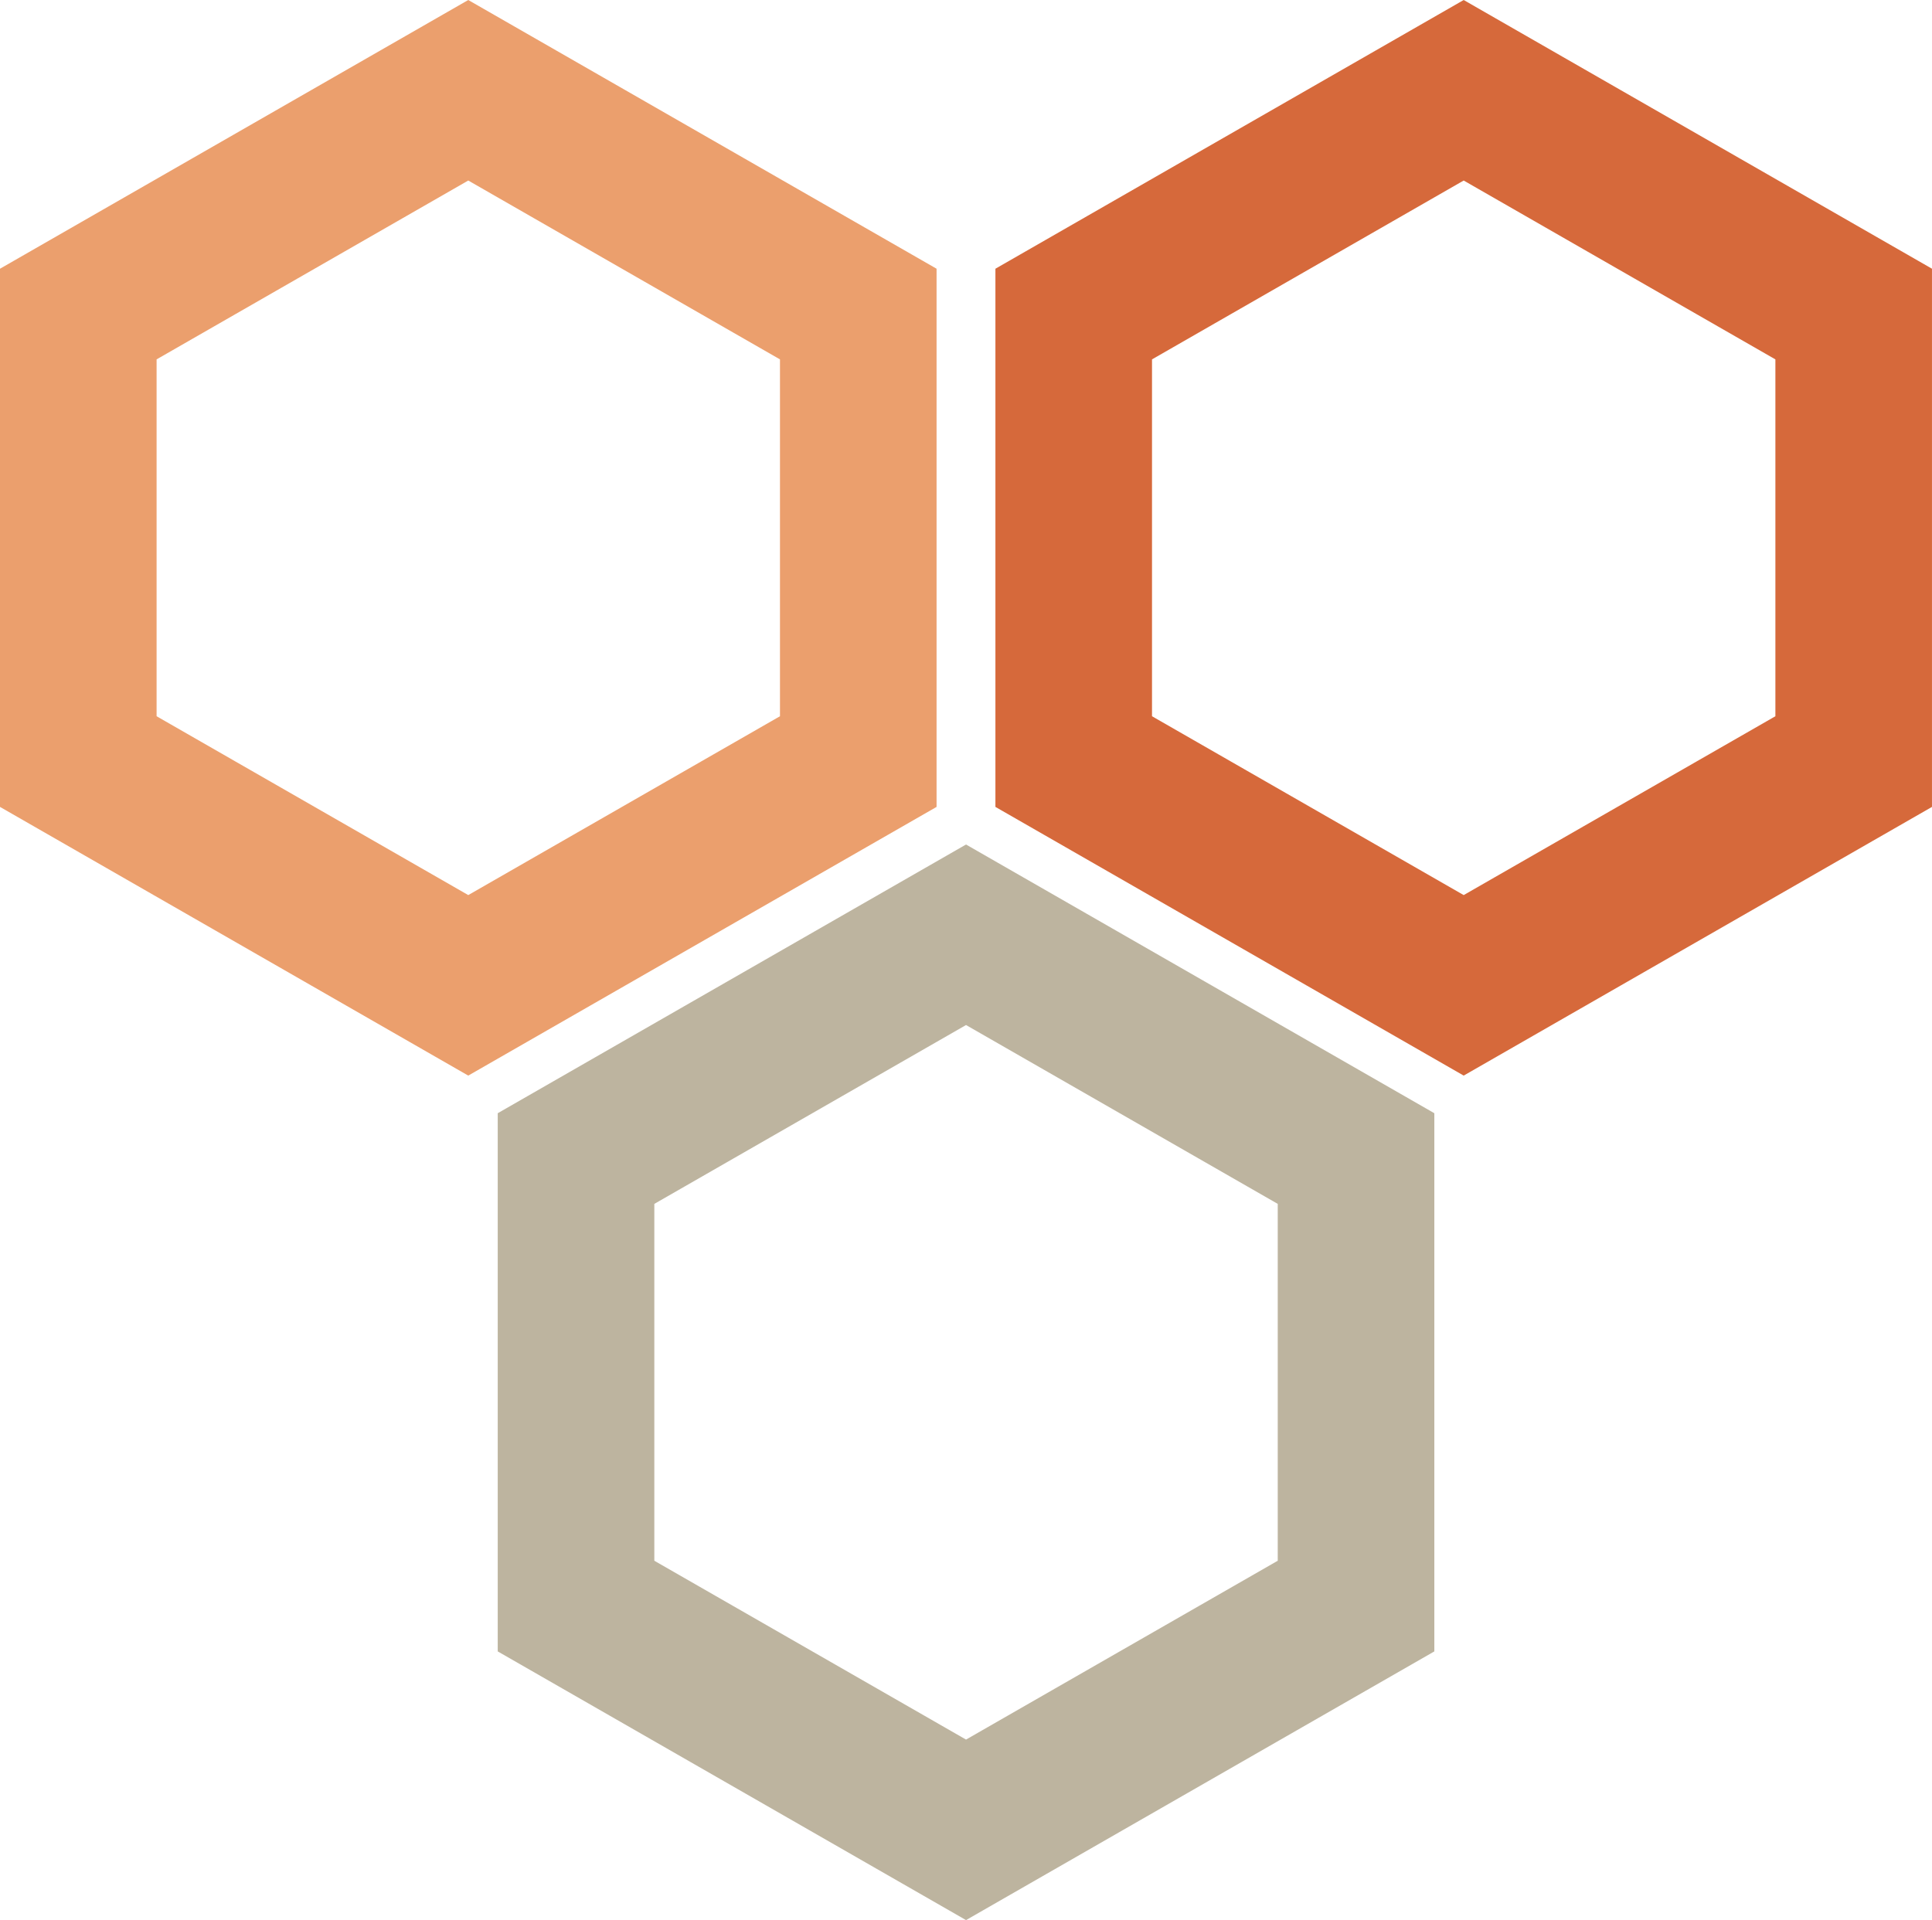
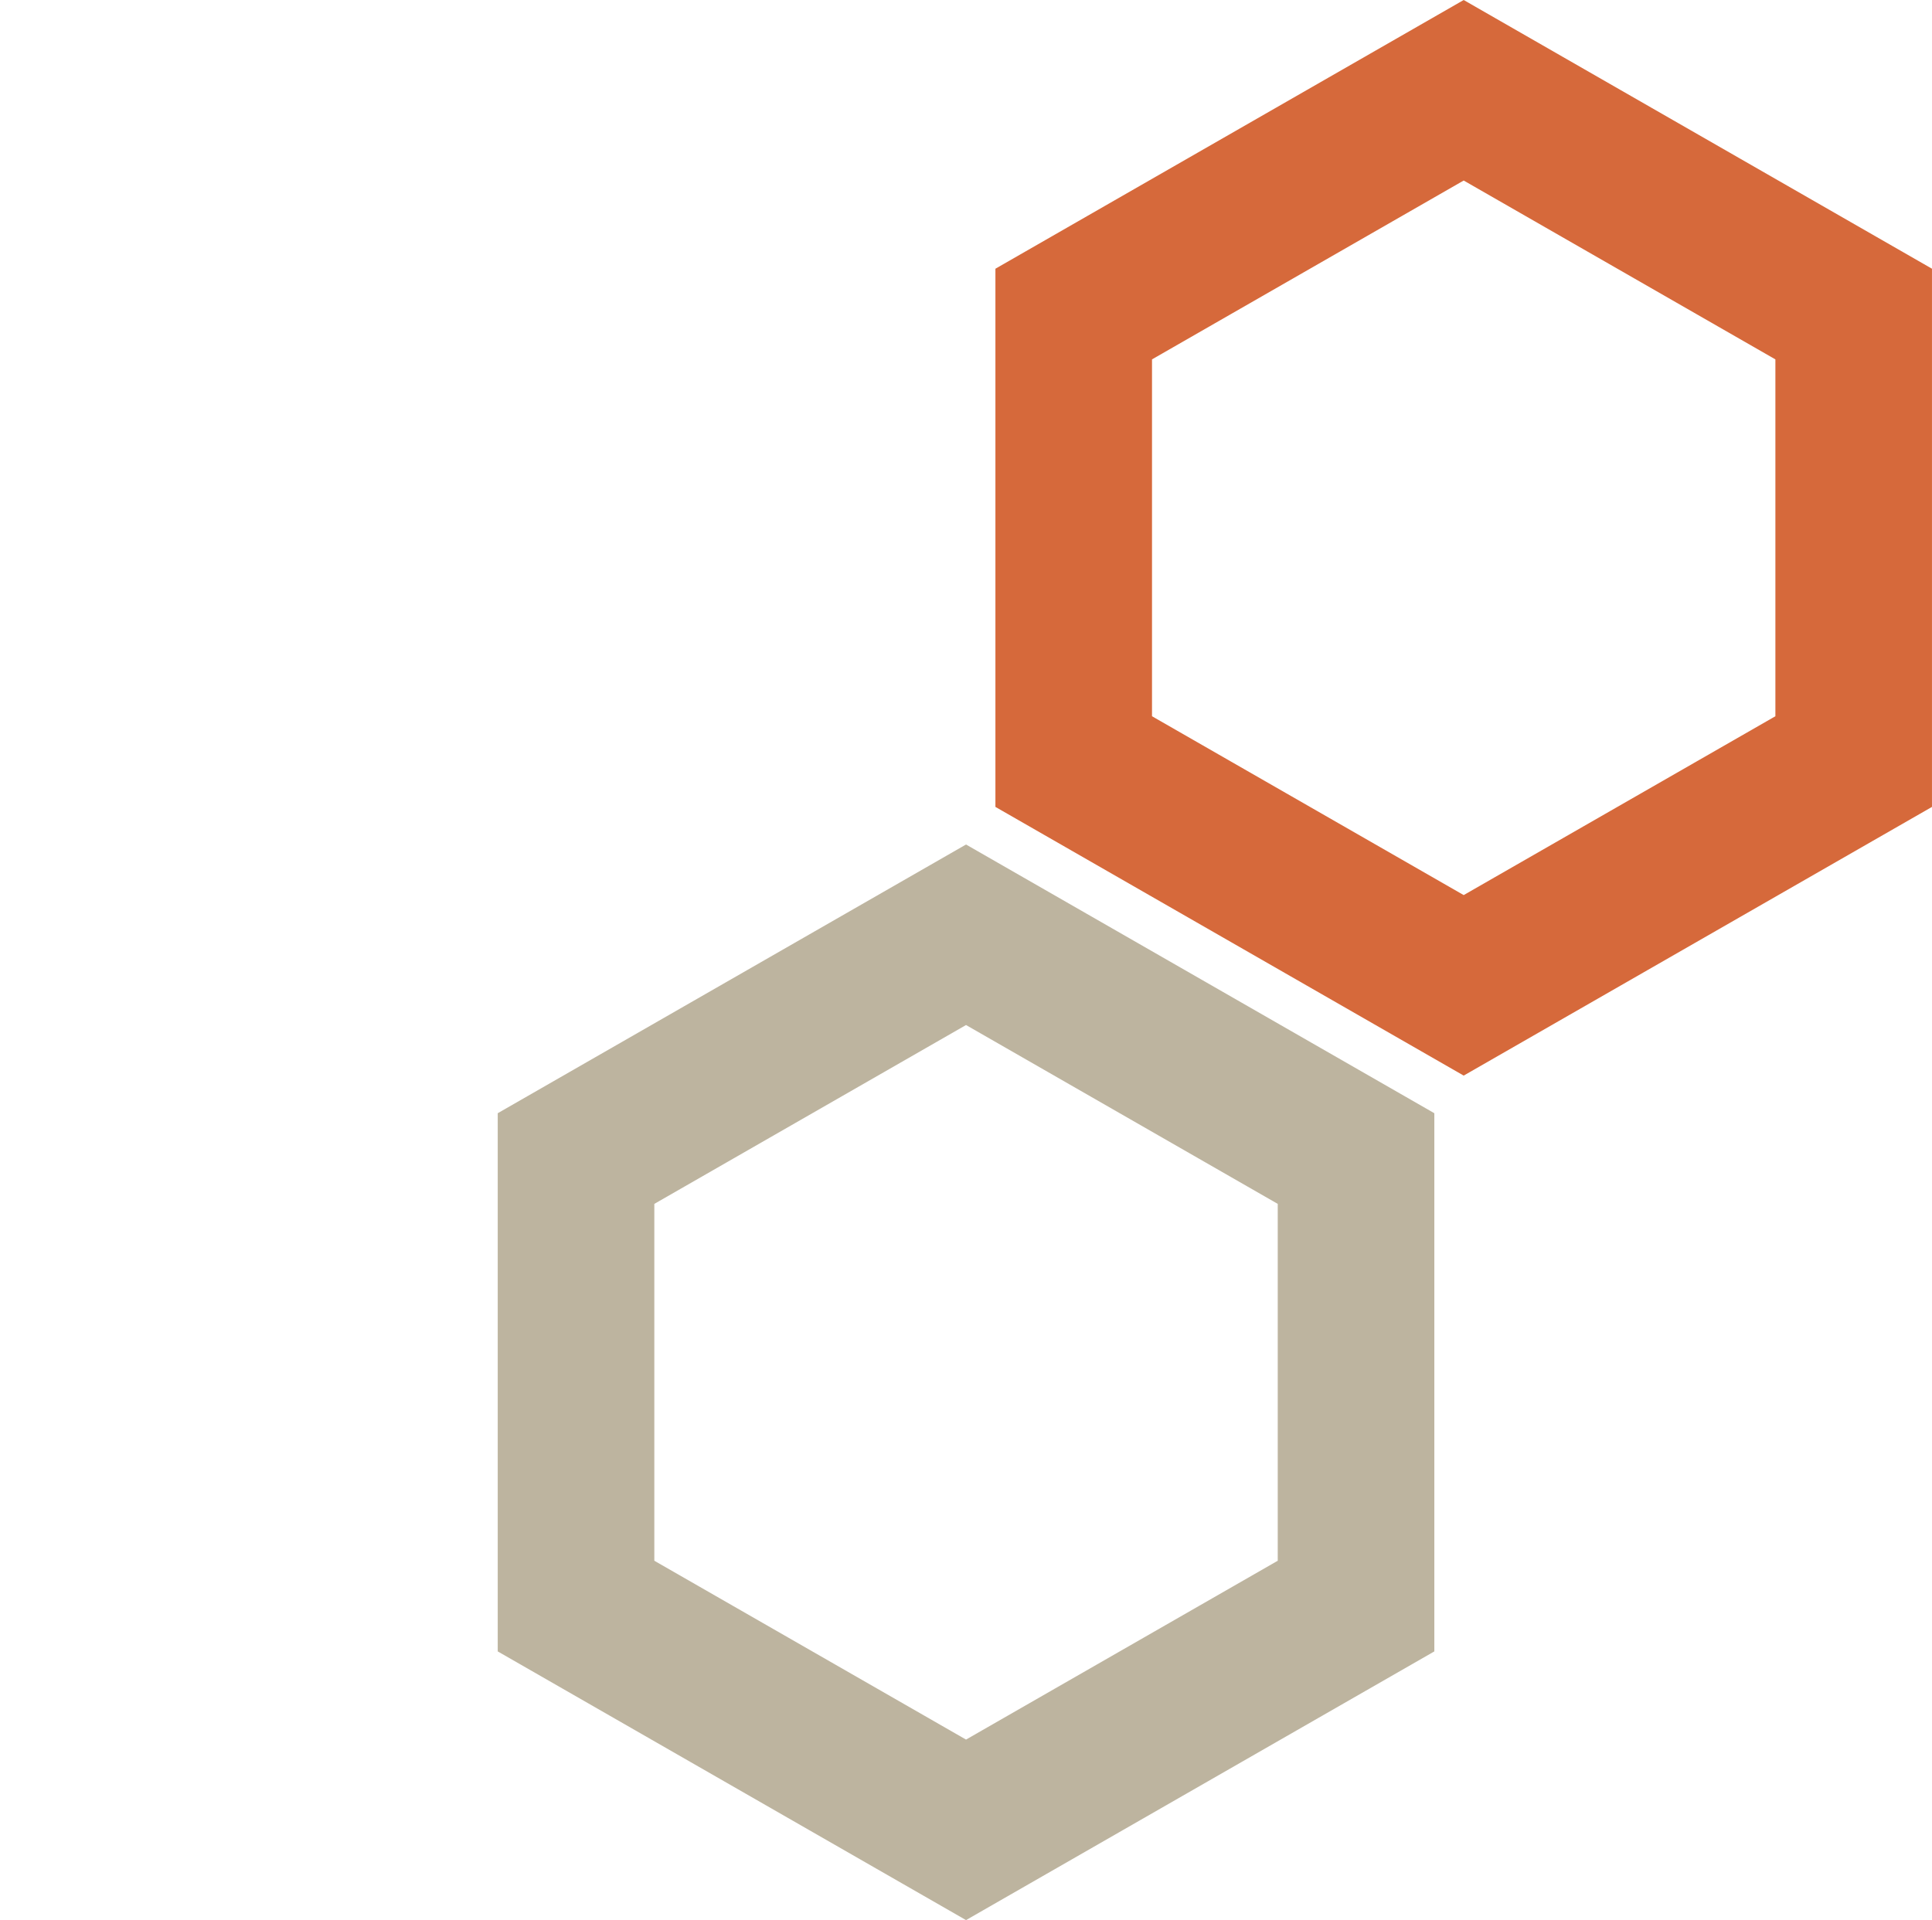
<svg xmlns="http://www.w3.org/2000/svg" width="111.037" height="110.376" viewBox="0 0 111.037 110.376">
  <g id="ROCKNET_icone_slide3" transform="translate(19404.561 -11264.479)">
    <g id="Groupe_523" data-name="Groupe 523" transform="translate(-19371.455 11318.214)">
      <path id="Tracé_1158" data-name="Tracé 1158" d="M-9.263-7.974V-33.7L-31.678-46.564-54.092-33.7V-7.974L-31.678,4.889Z" transform="translate(54.092 46.564)" fill="none" stroke="#bdb49f" stroke-width="9" />
    </g>
    <g id="Groupe_524" data-name="Groupe 524" transform="translate(-19400.061 11269.668)">
-       <path id="Tracé_1159" data-name="Tracé 1159" d="M-9.263-7.974V-33.7L-31.678-46.564-54.09-33.7V-7.974L-31.678,4.889Z" transform="translate(54.09 46.564)" fill="none" stroke="#eb9f6d" stroke-width="9" />
-     </g>
+       </g>
    <g id="Groupe_525" data-name="Groupe 525" transform="translate(-19342.852 11269.668)">
      <path id="Tracé_1160" data-name="Tracé 1160" d="M-9.263-7.974V-33.7L-31.677-46.564-54.09-33.7V-7.974L-31.677,4.889Z" transform="translate(54.09 46.564)" fill="none" stroke="#d6693b" stroke-width="9" />
    </g>
  </g>
</svg>